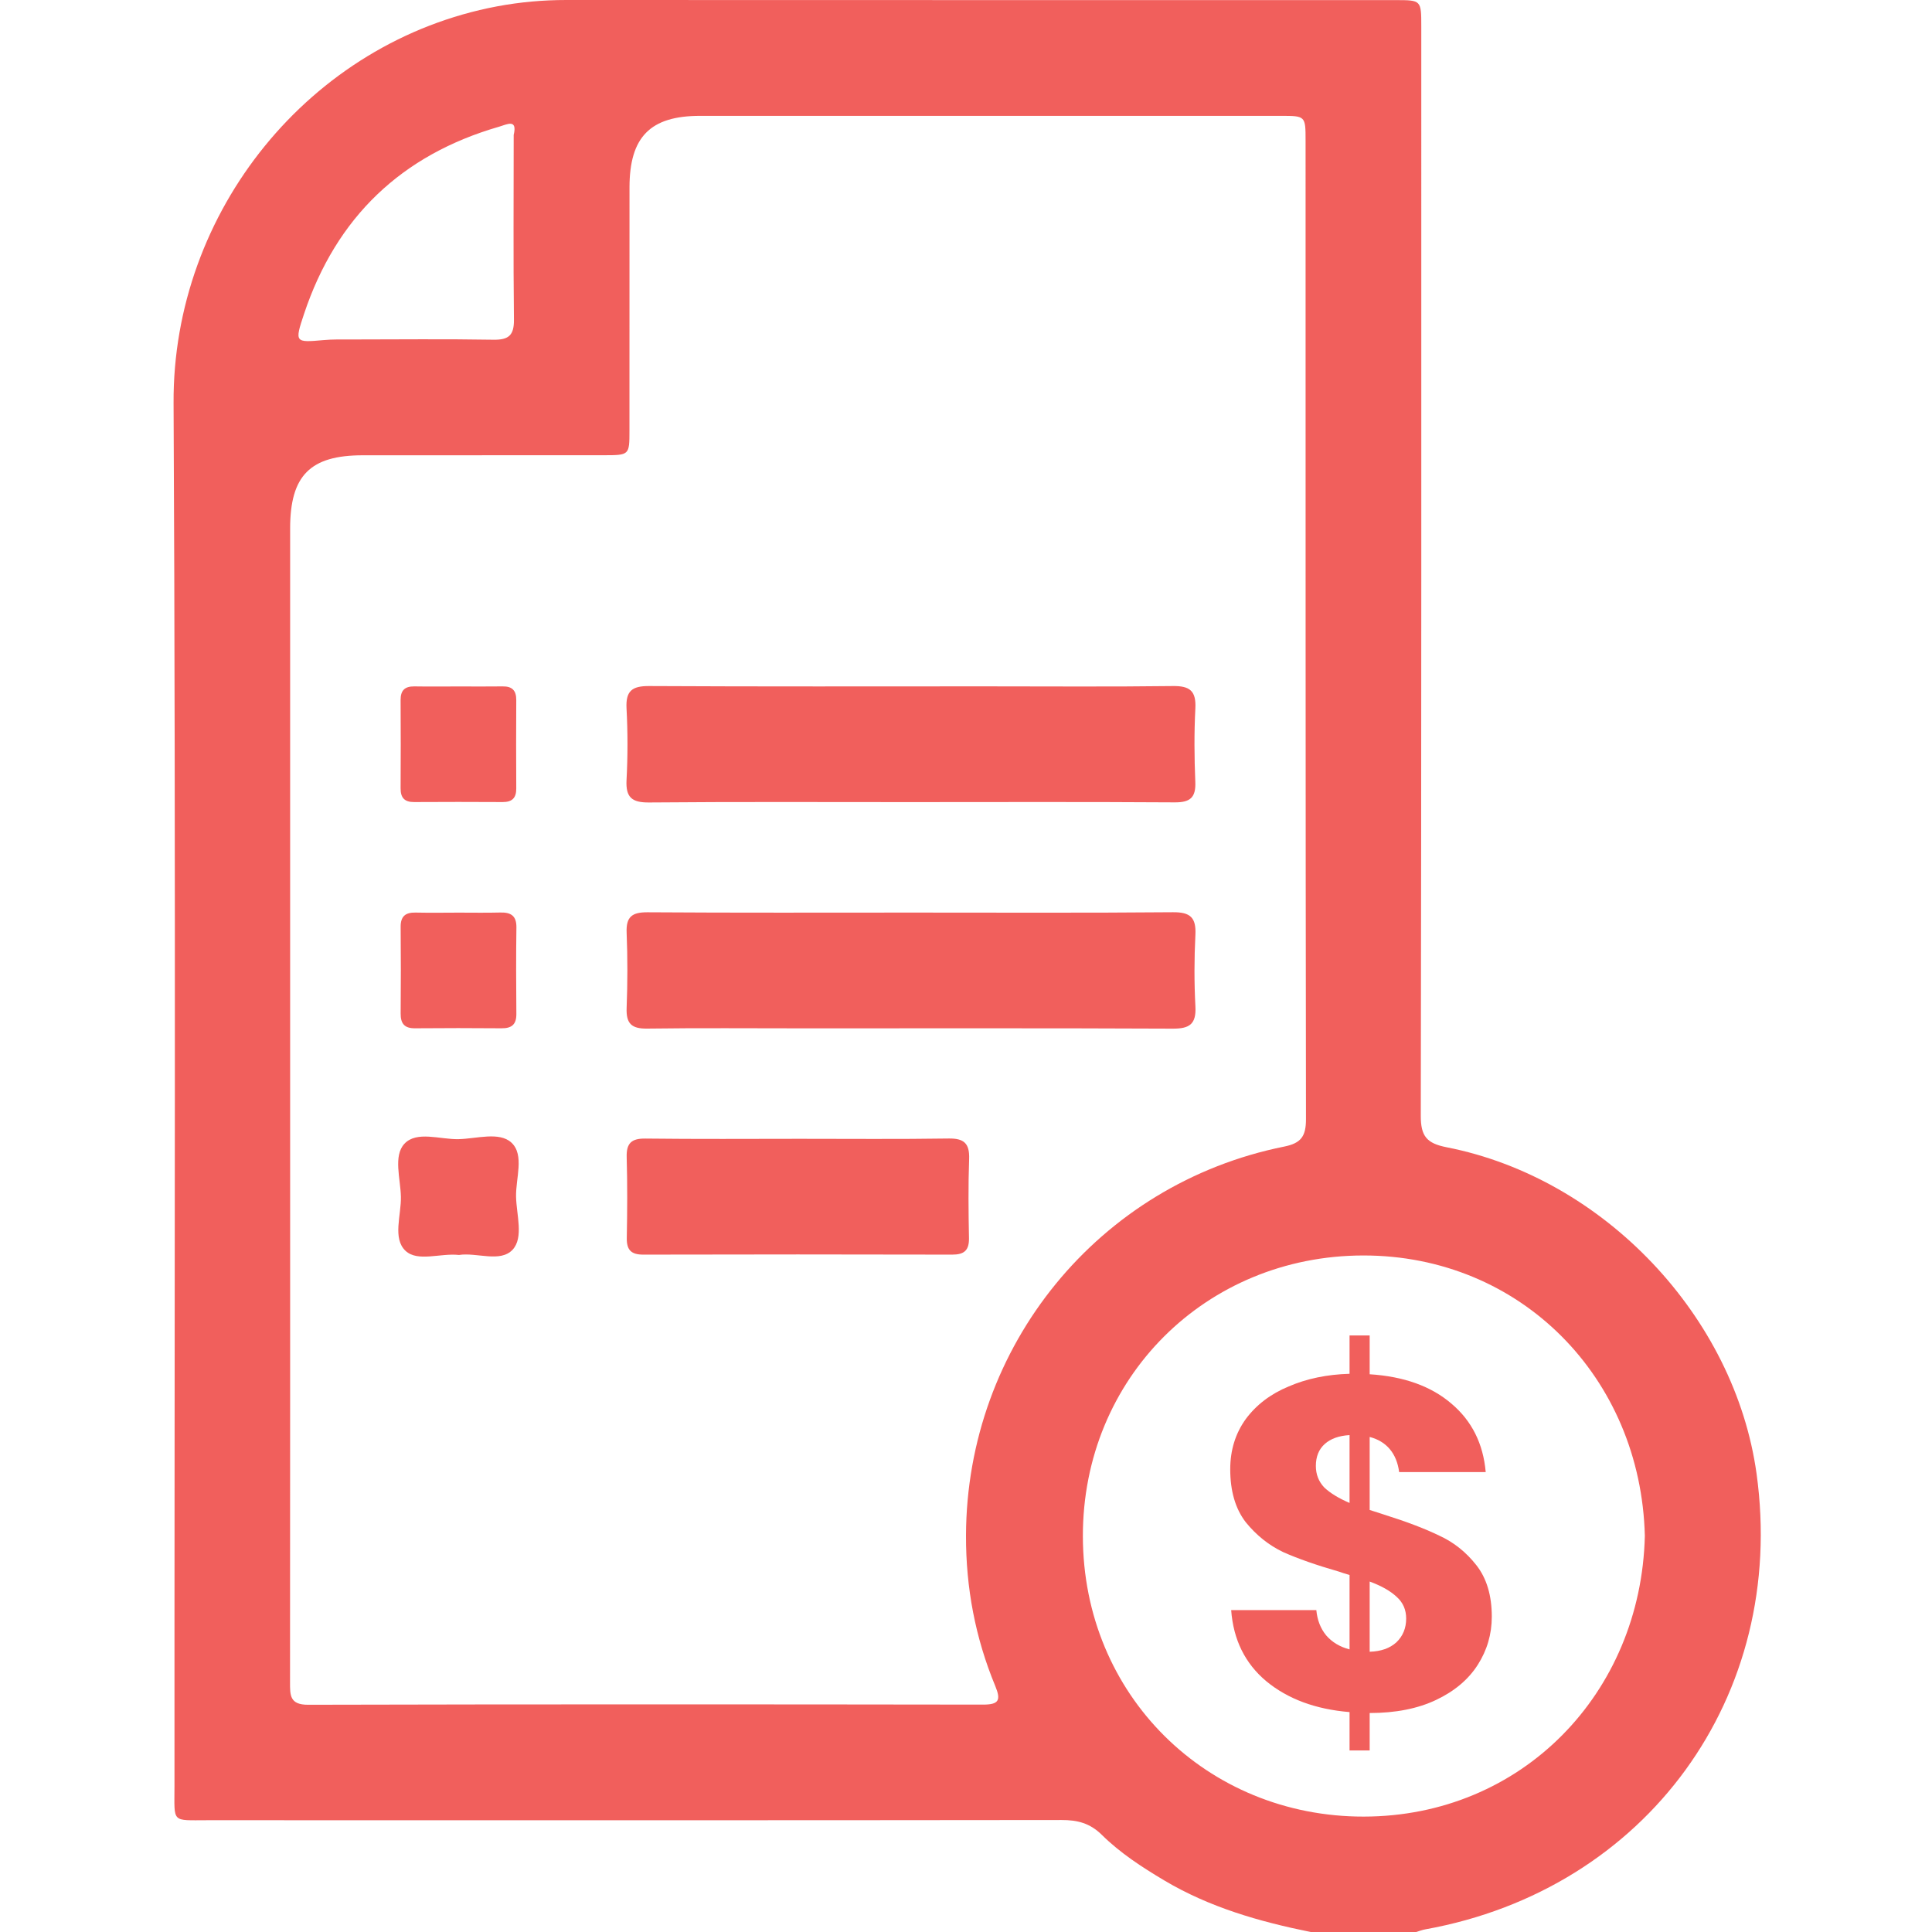
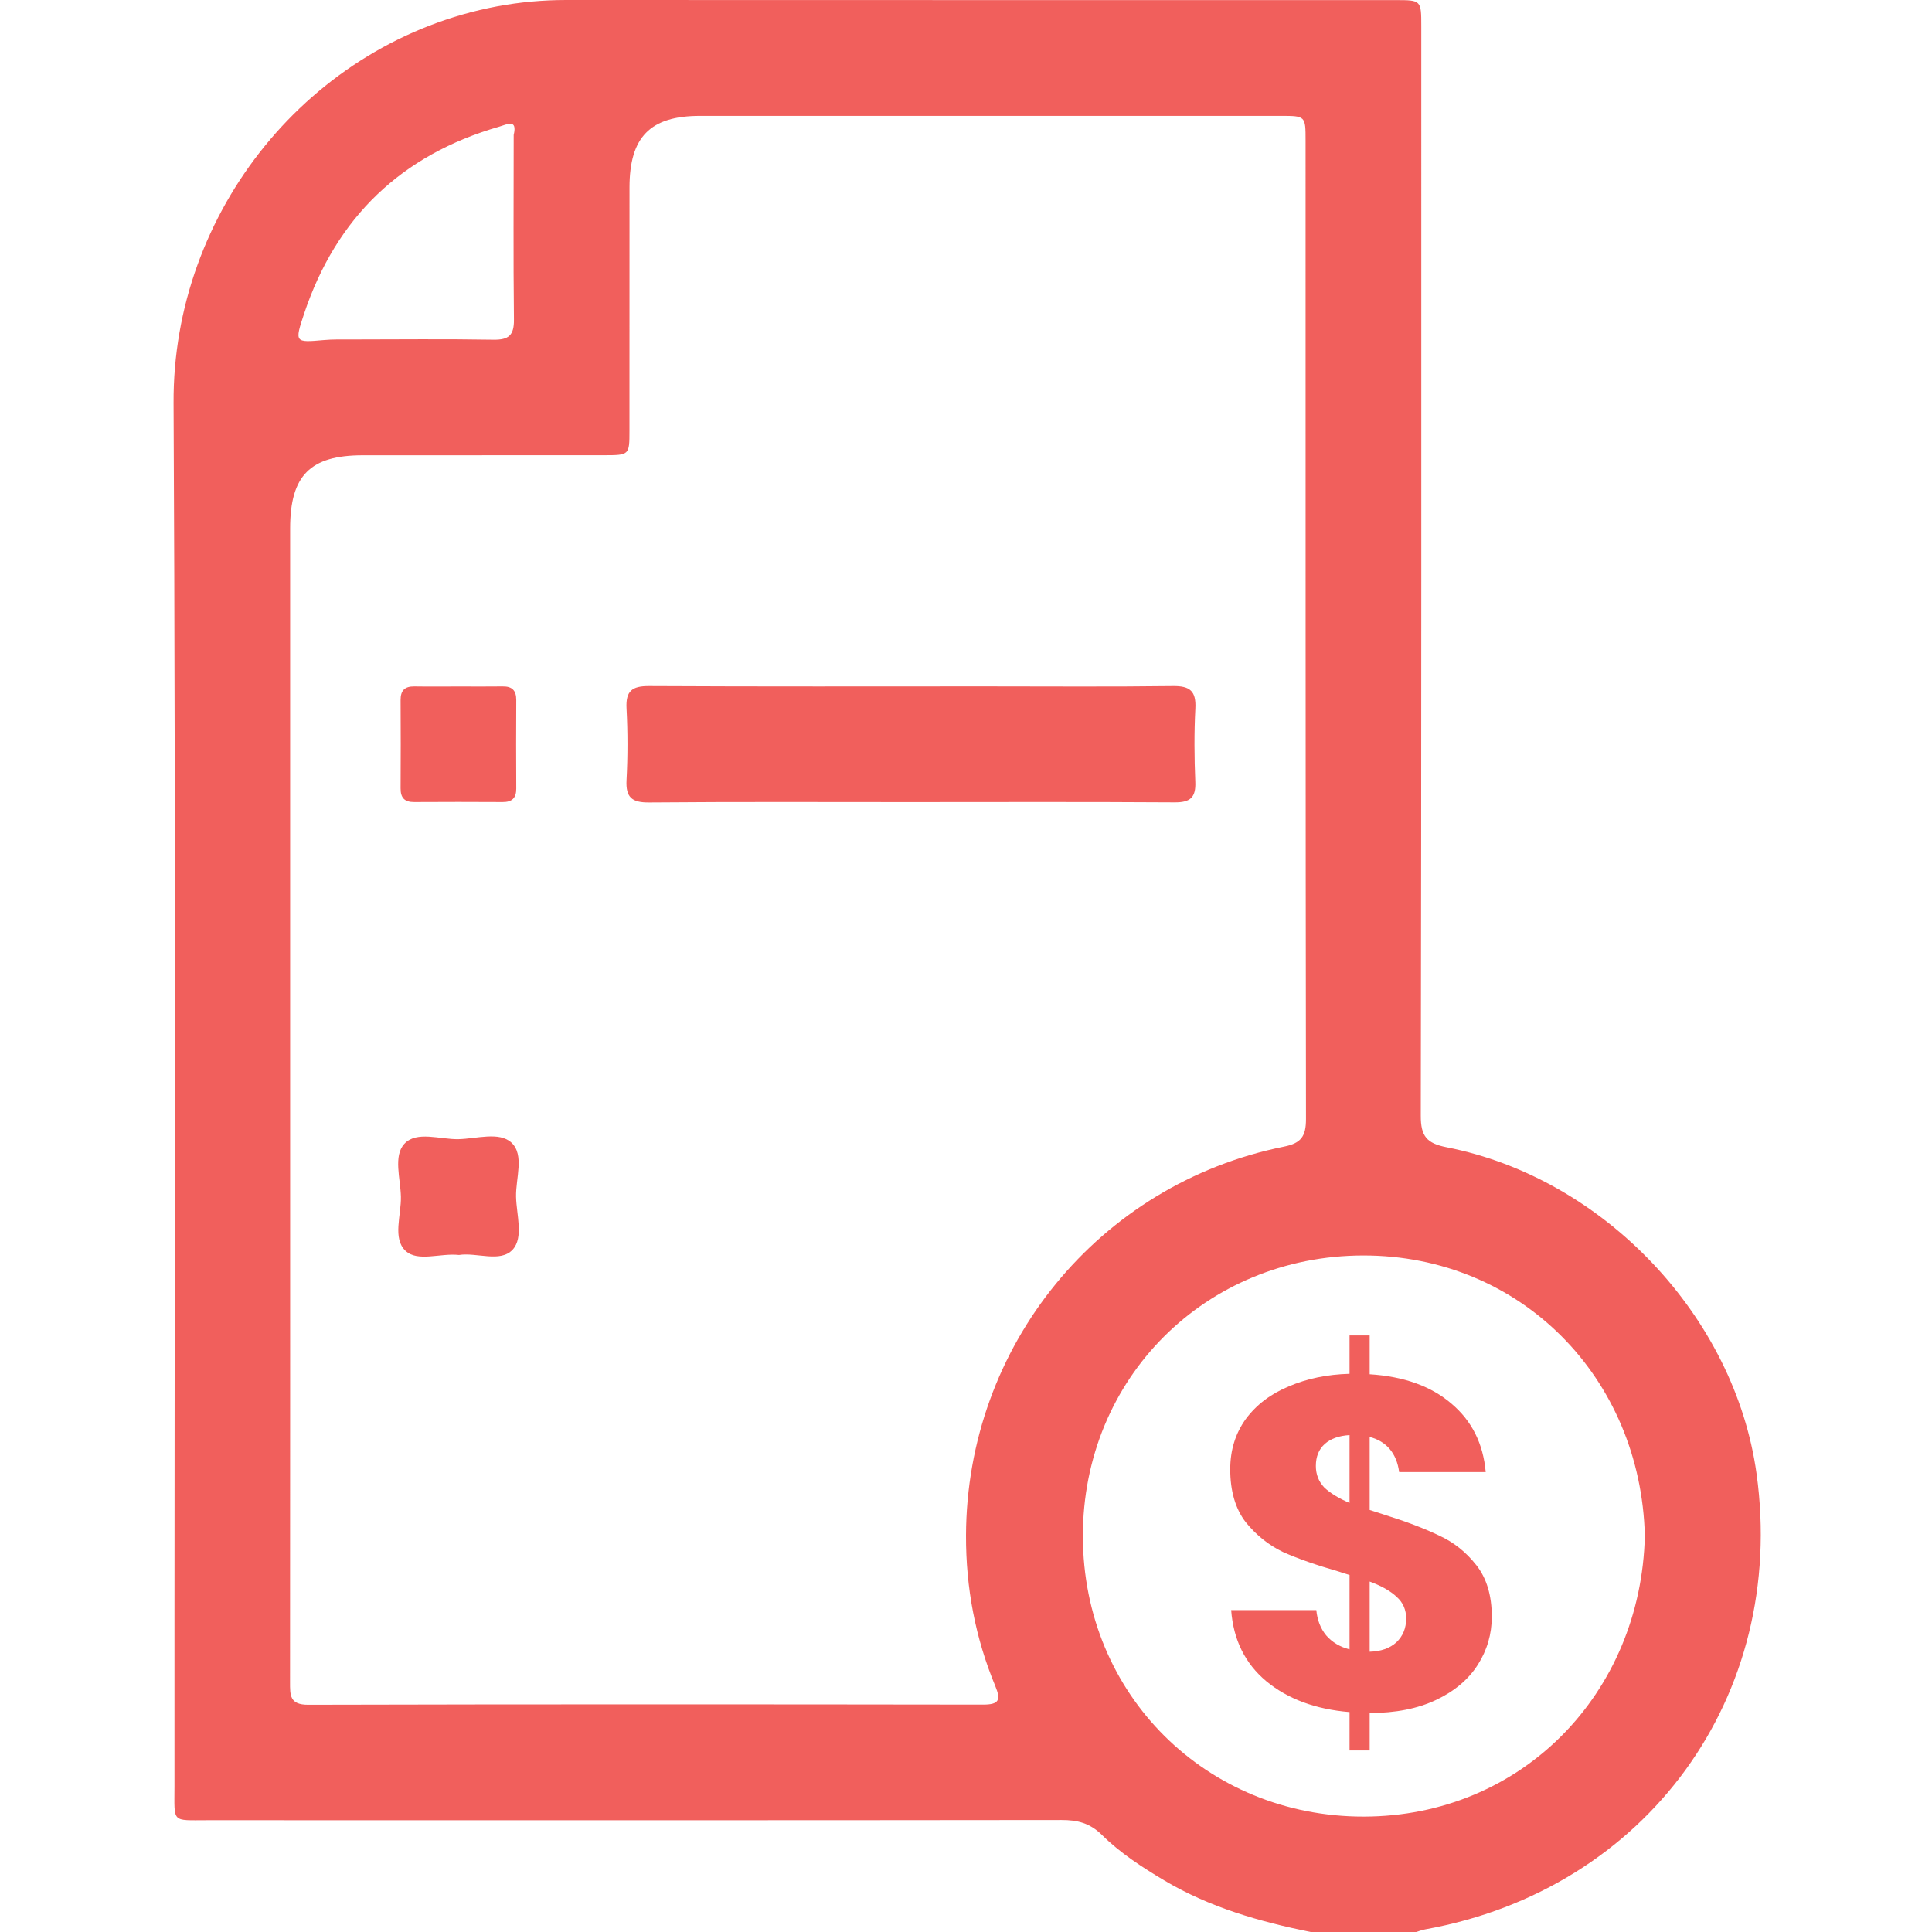
<svg xmlns="http://www.w3.org/2000/svg" width="512" height="512" viewBox="0 0 512 512" fill="none">
  <g clip-path="url(#clip0_2108_403)">
    <path d="M347.34 512C333.75 509.25 320.533 505.472 308.492 498.303C302.605 494.792 296.851 491.054 292.005 486.262C288.841 483.138 285.517 482.31 281.299 482.324C205.873 482.417 130.448 482.39 55.035 482.377C45.33 482.377 46.238 483.231 46.238 473.459C46.198 351.23 46.625 229.027 45.998 106.811C45.731 56.029 82.135 11.014 131.742 1.682C137.817 0.547 143.904 0 150.085 0C223.348 0.04 296.598 0.013 369.86 0.027C376.629 0.027 376.655 0.053 376.655 6.969C376.655 103.206 376.709 199.444 376.522 295.669C376.509 301.129 378.097 302.998 383.384 304.039C425.075 312.209 459.757 348.934 465.511 390.571C473.654 449.497 436.369 500.746 377.683 511.306C376.882 511.453 376.095 511.76 375.307 512C365.989 512 356.658 512 347.34 512ZM76.889 291.41C76.889 342.873 76.902 394.323 76.862 445.786C76.862 449.216 76.742 451.793 81.654 451.78C141.274 451.633 200.894 451.659 260.513 451.74C264.705 451.74 265.319 450.592 263.757 446.814C258.471 434.065 255.961 420.795 256.001 406.925C256.148 356.743 291.124 313.744 340.344 303.852C344.843 302.944 346.098 301.089 346.098 296.576C345.965 210.151 346.005 123.711 345.991 37.286C345.991 30.718 345.978 30.704 339.41 30.704C288.12 30.704 236.831 30.691 185.528 30.704C172.325 30.704 166.839 36.284 166.825 49.661C166.812 71.14 166.825 92.62 166.812 114.113C166.812 120.601 166.785 120.628 160.097 120.641C138.778 120.654 117.458 120.641 96.152 120.654C82.202 120.654 76.889 126.008 76.889 140.051C76.875 190.486 76.889 240.948 76.889 291.41ZM435.901 407.005C434.847 365.114 403.008 332.674 361.263 332.714C319.572 332.767 286.919 365.194 286.972 407.125C287.026 449.27 319.893 481.456 361.383 481.416C403.288 481.376 434.913 448.763 435.901 407.005ZM136.134 35.764C137.176 31.385 134.346 32.974 132.316 33.561C106.391 41.037 89.104 57.604 80.573 83.195C78.037 90.805 78.17 90.805 85.806 90.124C88.116 89.91 90.465 89.963 92.788 89.963C105.444 89.95 118.099 89.817 130.755 90.03C134.853 90.097 136.255 88.829 136.201 84.65C136.014 68.35 136.134 52.05 136.134 35.764Z" fill="#F15F5C" />
    <path d="M240.916 212.568C217.941 212.568 194.98 212.462 172.005 212.662C167.466 212.702 165.797 211.327 166.038 206.721C166.371 200.42 166.371 194.066 166.038 187.751C165.797 183.132 167.466 181.784 172.005 181.811C201.628 181.971 231.264 181.891 260.887 181.891C277.534 181.891 294.181 182.024 310.815 181.811C315.367 181.744 317.022 183.146 316.782 187.751C316.448 194.226 316.502 200.741 316.769 207.215C316.942 211.367 315.407 212.662 311.309 212.635C287.853 212.488 264.385 212.555 240.916 212.568Z" fill="#F15F5C" />
-     <path d="M241.944 241.844C264.919 241.844 287.88 241.951 310.855 241.751C315.447 241.711 317.022 243.166 316.795 247.731C316.475 254.046 316.462 260.387 316.795 266.701C317.049 271.374 315.274 272.629 310.788 272.602C278.162 272.455 245.548 272.522 212.922 272.522C199.105 272.522 185.288 272.402 171.484 272.589C167.346 272.642 165.904 271.24 166.064 267.129C166.318 260.48 166.331 253.806 166.064 247.157C165.891 242.966 167.493 241.751 171.551 241.764C195.006 241.924 218.475 241.844 241.944 241.844Z" fill="#F15F5C" />
-     <path d="M211.948 301.797C225.097 301.797 238.233 301.917 251.383 301.717C255.494 301.65 256.976 303.025 256.829 307.15C256.576 314.132 256.656 321.128 256.789 328.109C256.843 331.34 255.548 332.488 252.371 332.488C225.084 332.421 197.797 332.421 170.51 332.488C167.307 332.501 166.052 331.3 166.105 328.096C166.239 320.941 166.279 313.785 166.078 306.63C165.972 302.932 167.387 301.69 171.018 301.731C184.661 301.891 198.304 301.811 211.948 301.797Z" fill="#F15F5C" />
    <path d="M121.756 181.917C125.574 181.917 129.405 181.957 133.223 181.903C135.747 181.863 136.828 183.011 136.815 185.521C136.774 193.331 136.761 201.14 136.815 208.963C136.828 211.486 135.707 212.568 133.197 212.554C125.387 212.514 117.578 212.501 109.755 212.554C107.232 212.568 106.15 211.446 106.164 208.936C106.204 201.127 106.217 193.317 106.164 185.494C106.15 182.971 107.272 181.877 109.781 181.903C113.786 181.97 117.778 181.917 121.756 181.917Z" fill="#F15F5C" />
-     <path d="M121.569 241.856C125.227 241.856 128.885 241.923 132.542 241.829C135.346 241.749 136.894 242.643 136.854 245.767C136.747 253.417 136.774 261.066 136.841 268.702C136.868 271.492 135.599 272.533 132.916 272.507C125.267 272.44 117.617 272.44 109.981 272.507C107.191 272.533 106.15 271.265 106.177 268.582C106.244 260.932 106.244 253.283 106.177 245.647C106.15 242.857 107.418 241.789 110.102 241.842C113.92 241.923 117.738 241.869 121.569 241.856Z" fill="#F15F5C" />
    <path d="M121.637 332.58C116.724 332.032 110.703 334.502 107.473 331.485C103.975 328.201 106.351 322.02 106.244 317.134C106.138 312.368 104.189 306.334 107.166 303.117C110.423 299.619 116.617 301.996 121.516 301.889C126.282 301.782 132.316 299.833 135.534 302.81C139.031 306.067 136.655 312.262 136.762 317.161C136.869 321.927 138.818 327.961 135.854 331.178C132.583 334.689 126.362 331.846 121.637 332.58Z" fill="#F15F5C" />
    <path d="M395.341 428.426C395.341 433.055 394.101 437.312 391.621 441.198C389.141 445.083 385.463 448.183 380.585 450.498C375.708 452.812 369.839 453.97 362.977 453.97V463.89H357.645V453.722C348.635 452.978 341.277 450.25 335.573 445.538C329.952 440.826 326.852 434.543 326.273 426.69H348.841C349.089 429.335 349.957 431.567 351.445 433.386C353.016 435.204 355.083 436.444 357.645 437.106V417.39C356.24 416.976 355.331 416.687 354.917 416.522C348.883 414.786 343.923 413.05 340.037 411.314C336.235 409.495 332.928 406.85 330.117 403.378C327.389 399.823 326.025 395.152 326.025 389.366C326.025 384.323 327.389 379.9 330.117 376.098C332.928 372.295 336.731 369.402 341.525 367.418C346.32 365.351 351.693 364.235 357.645 364.07V353.902H362.977V364.194C372.071 364.772 379.304 367.376 384.677 372.006C390.051 376.552 393.068 382.587 393.729 390.11H370.789C370.459 387.63 369.632 385.604 368.309 384.034C366.987 382.463 365.209 381.388 362.977 380.81V400.154L366.821 401.394C372.856 403.295 377.733 405.155 381.453 406.974C385.256 408.71 388.521 411.314 391.249 414.786C393.977 418.258 395.341 422.804 395.341 428.426ZM348.717 388.498C348.717 390.73 349.461 392.631 350.949 394.202C352.52 395.69 354.752 397.054 357.645 398.294V380.314C354.835 380.479 352.644 381.264 351.073 382.67C349.503 384.075 348.717 386.018 348.717 388.498ZM362.977 437.726C365.953 437.643 368.309 436.816 370.045 435.246C371.781 433.592 372.649 431.484 372.649 428.922C372.649 426.607 371.823 424.706 370.169 423.218C368.516 421.647 366.119 420.283 362.977 419.126V437.726Z" fill="#F15F5C" />
  </g>
  <defs>
    <clipPath id="clip0_2108_403">
      <rect width="420.621" height="512" fill="white" transform="translate(46)" />
    </clipPath>
  </defs>
</svg>